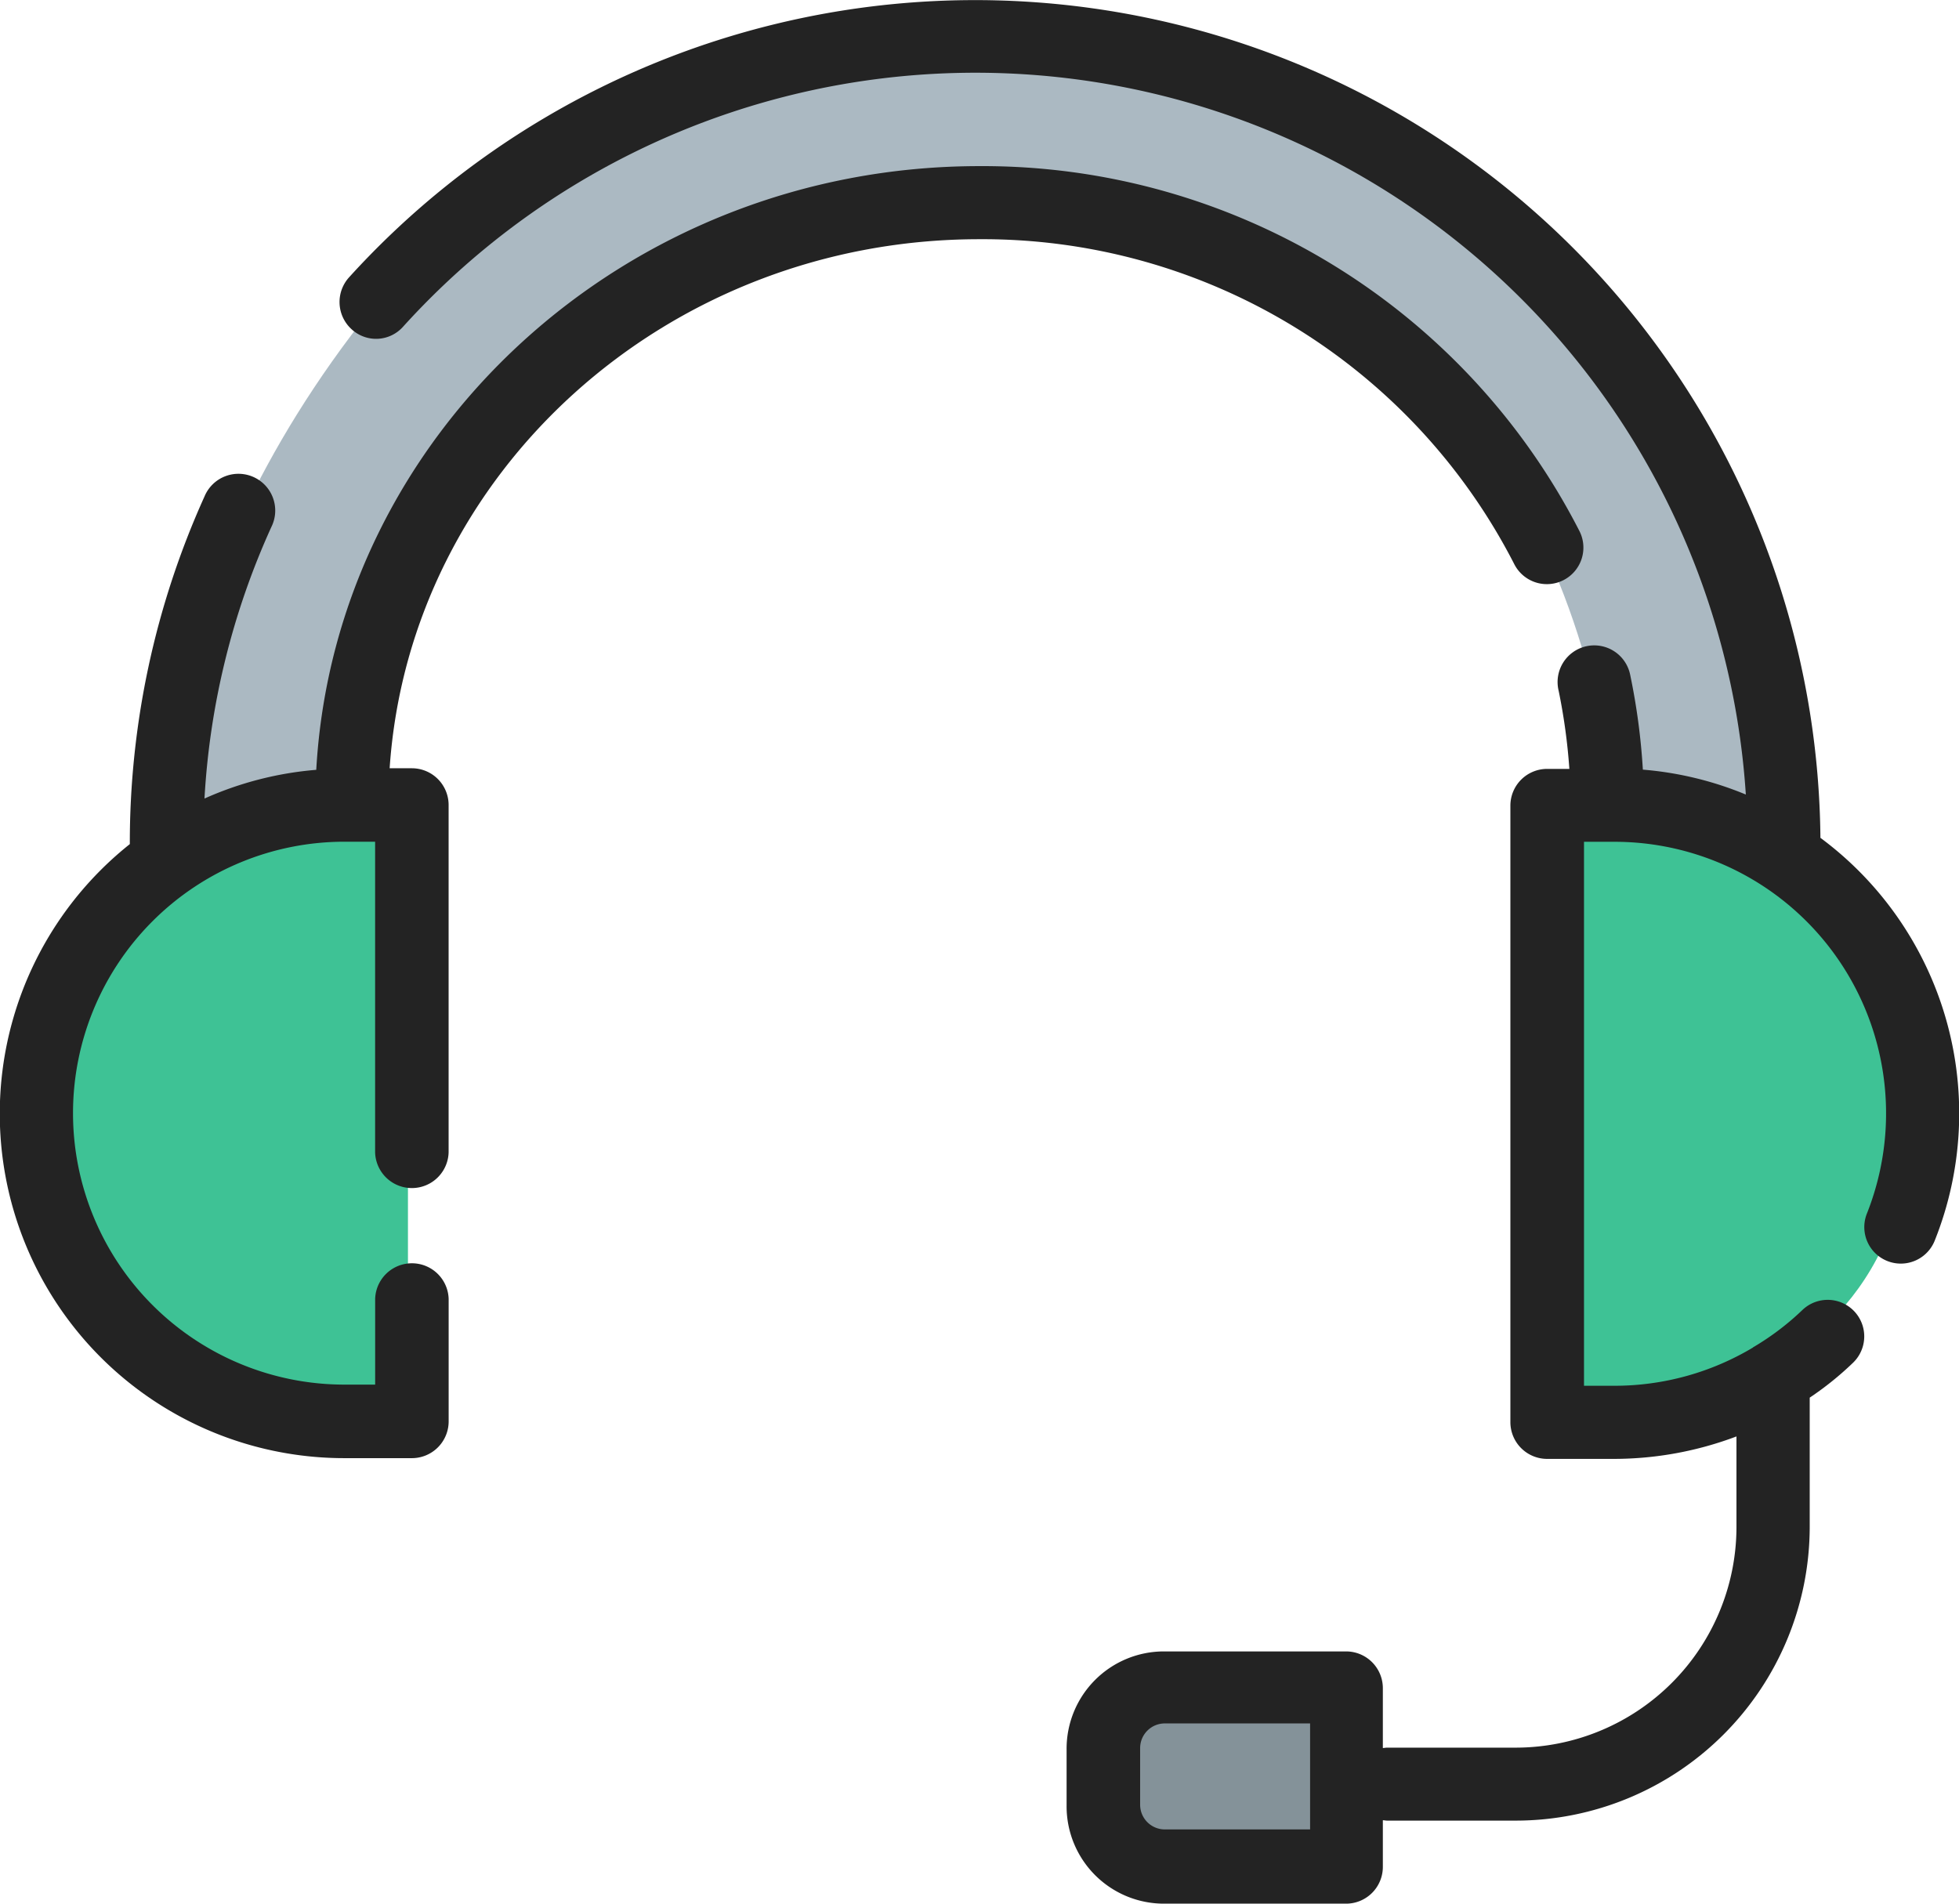
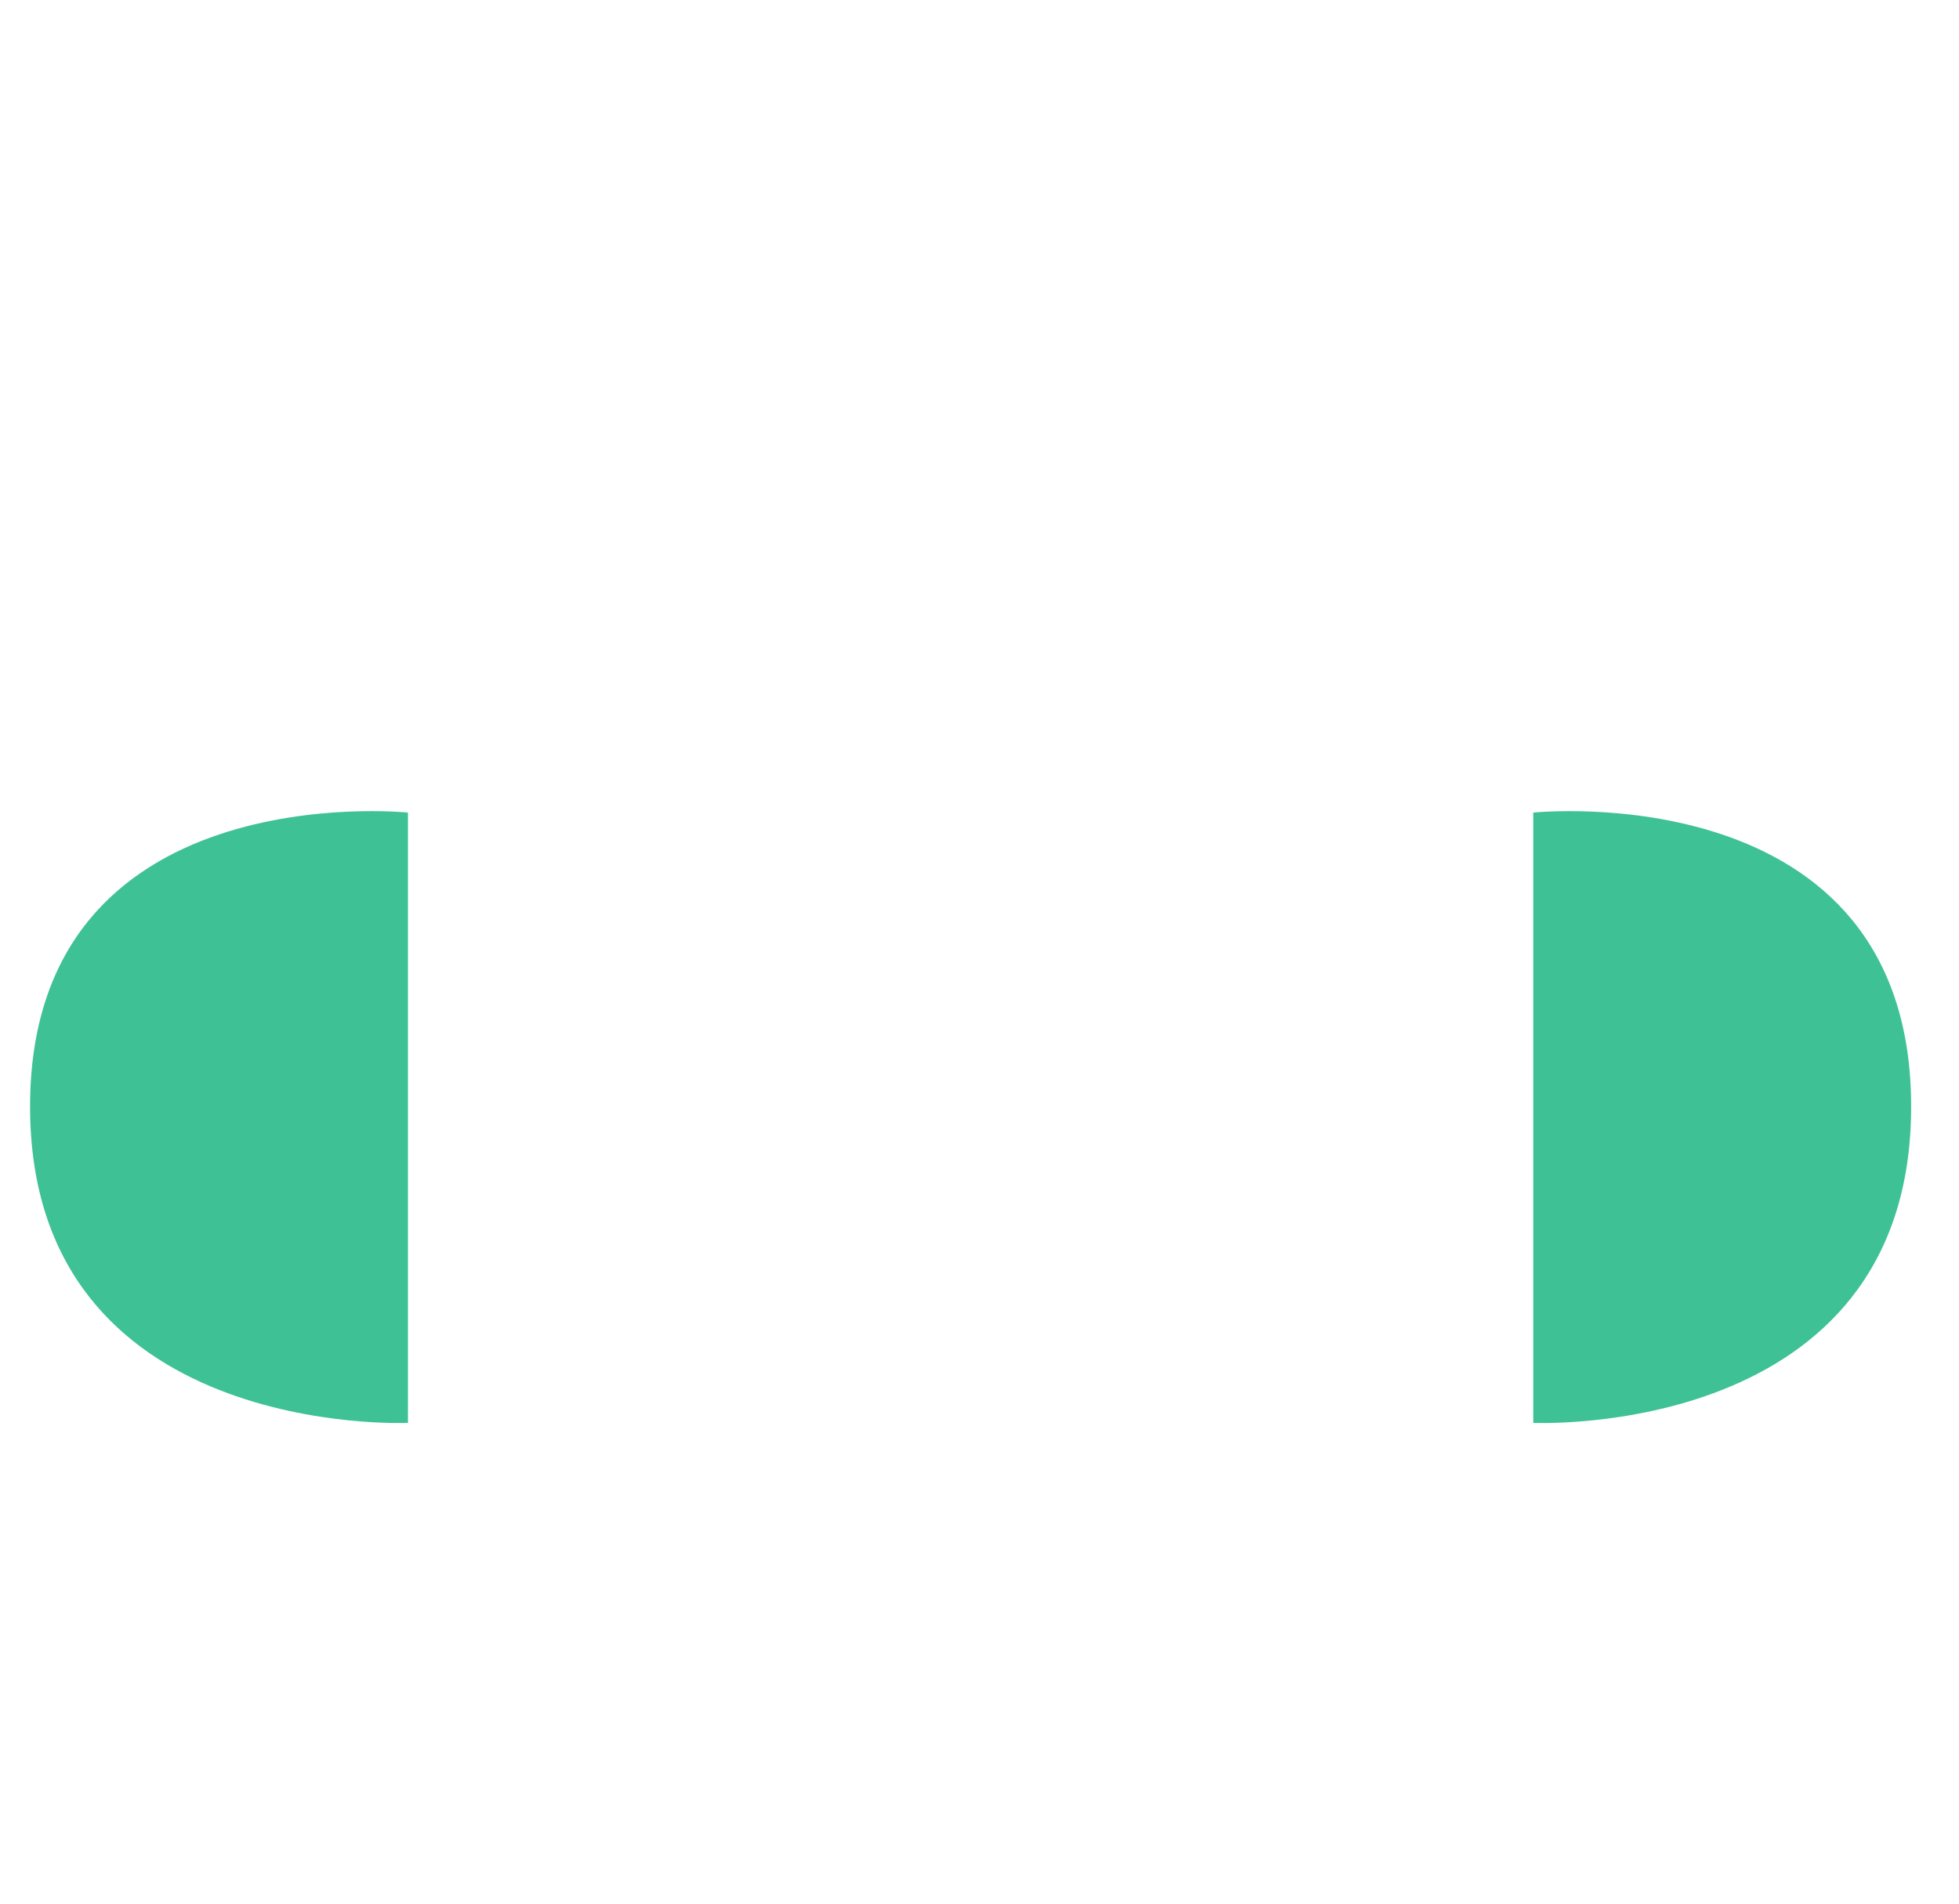
<svg xmlns="http://www.w3.org/2000/svg" width="52.318" height="50.845" viewBox="0 0 52.318 50.845">
  <g id="Toll_Free" data-name="Toll Free" transform="translate(-0.3 -7.5)">
-     <path id="Path_312" data-name="Path 312" d="M1304.443,1404.44s-.46-7.015,6.153-14.778,18.458-6.325,18.458-6.325,18.14,2.939,18.528,21.1c-2.083-.575-4.5-1.035-4.5-1.035s-.927-15.756-16.791-15.756-16.963,15.756-16.963,15.756Z" transform="translate(-1299.751 -1374.662)" fill="#abb9c2" />
    <path id="Path_313" data-name="Path 313" d="M1310.946,1403.865v16.3s-10.092.464-10.092-8.447S1310.946,1403.865,1310.946,1403.865Z" transform="translate(-1299.751 -1374.662)" fill="#3ec295" />
    <path id="Path_314" data-name="Path 314" d="M1300.854,1403.865v16.3s10.092.464,10.092-8.447S1300.854,1403.865,1300.854,1403.865Z" transform="translate(-1259.606 -1374.662)" fill="#3ec295" />
-     <rect id="Rectangle_48" data-name="Rectangle 48" width="6" height="5" transform="translate(30.249 52.338)" fill="#849299" />
-     <path id="Path_310" data-name="Path 310" d="M40.737,61.523a.976.976,0,0,0,1.748-.869A17.9,17.9,0,0,0,26.454,50.9c-9.447,0-17.2,7.147-17.708,16.124a9.114,9.114,0,0,0-2.985.767,20.265,20.265,0,0,1,1.789-7.259.982.982,0,1,0-1.789-.808,22.451,22.451,0,0,0-1.994,9.284,9.2,9.2,0,0,0,5.746,16.4H11.3a.982.982,0,0,0,.982-.982V81.154a.982.982,0,0,0-1.963,0v2.29H9.5a7.249,7.249,0,1,1,0-14.5h.818v8.3a.982.982,0,0,0,1.963,0V67.964a.982.982,0,0,0-.982-.982h-.593c.532-7.883,7.382-14.13,15.745-14.13A15.948,15.948,0,0,1,40.737,61.523Z" transform="translate(0 -38.963)" fill="#232323" />
-     <path id="Path_311" data-name="Path 311" d="M128.514,29.881a22.577,22.577,0,0,0-39.3-14.968.982.982,0,0,0,.072,1.38.964.964,0,0,0,1.38-.072,20.617,20.617,0,0,1,35.856,12.5,9.108,9.108,0,0,0-2.75-.665,17.428,17.428,0,0,0-.337-2.525.979.979,0,1,0-1.912.419,15.745,15.745,0,0,1,.286,2.086h-.593a.982.982,0,0,0-.982.982V45.483a.982.982,0,0,0,.982.982H123a9.284,9.284,0,0,0,3.272-.6v2.423a5.9,5.9,0,0,1-5.889,5.889H116.94c-.041,0-.072.01-.112.01V52.589a.982.982,0,0,0-.982-.982h-4.857a2.6,2.6,0,0,0-2.607,2.607v1.523a2.6,2.6,0,0,0,2.607,2.607h4.857a.982.982,0,0,0,.982-.982V56.116c.041,0,.072.01.112.01h3.446a7.854,7.854,0,0,0,7.842-7.842V44.829a8.37,8.37,0,0,0,1.155-.93.976.976,0,0,0-1.35-1.411,7.118,7.118,0,0,1-1.309.992.01.01,0,0,0-.01.01,7.2,7.2,0,0,1-3.7,1.022H122.2V29.983h.818a7.253,7.253,0,0,1,6.738,9.928.975.975,0,1,0,1.81.726,9.16,9.16,0,0,0-3.047-10.756ZM114.885,56.361H111a.659.659,0,0,1-.654-.654V54.184a.659.659,0,0,1,.654-.654h3.885Z" transform="translate(-79.597 0)" fill="#232323" />
  </g>
</svg>